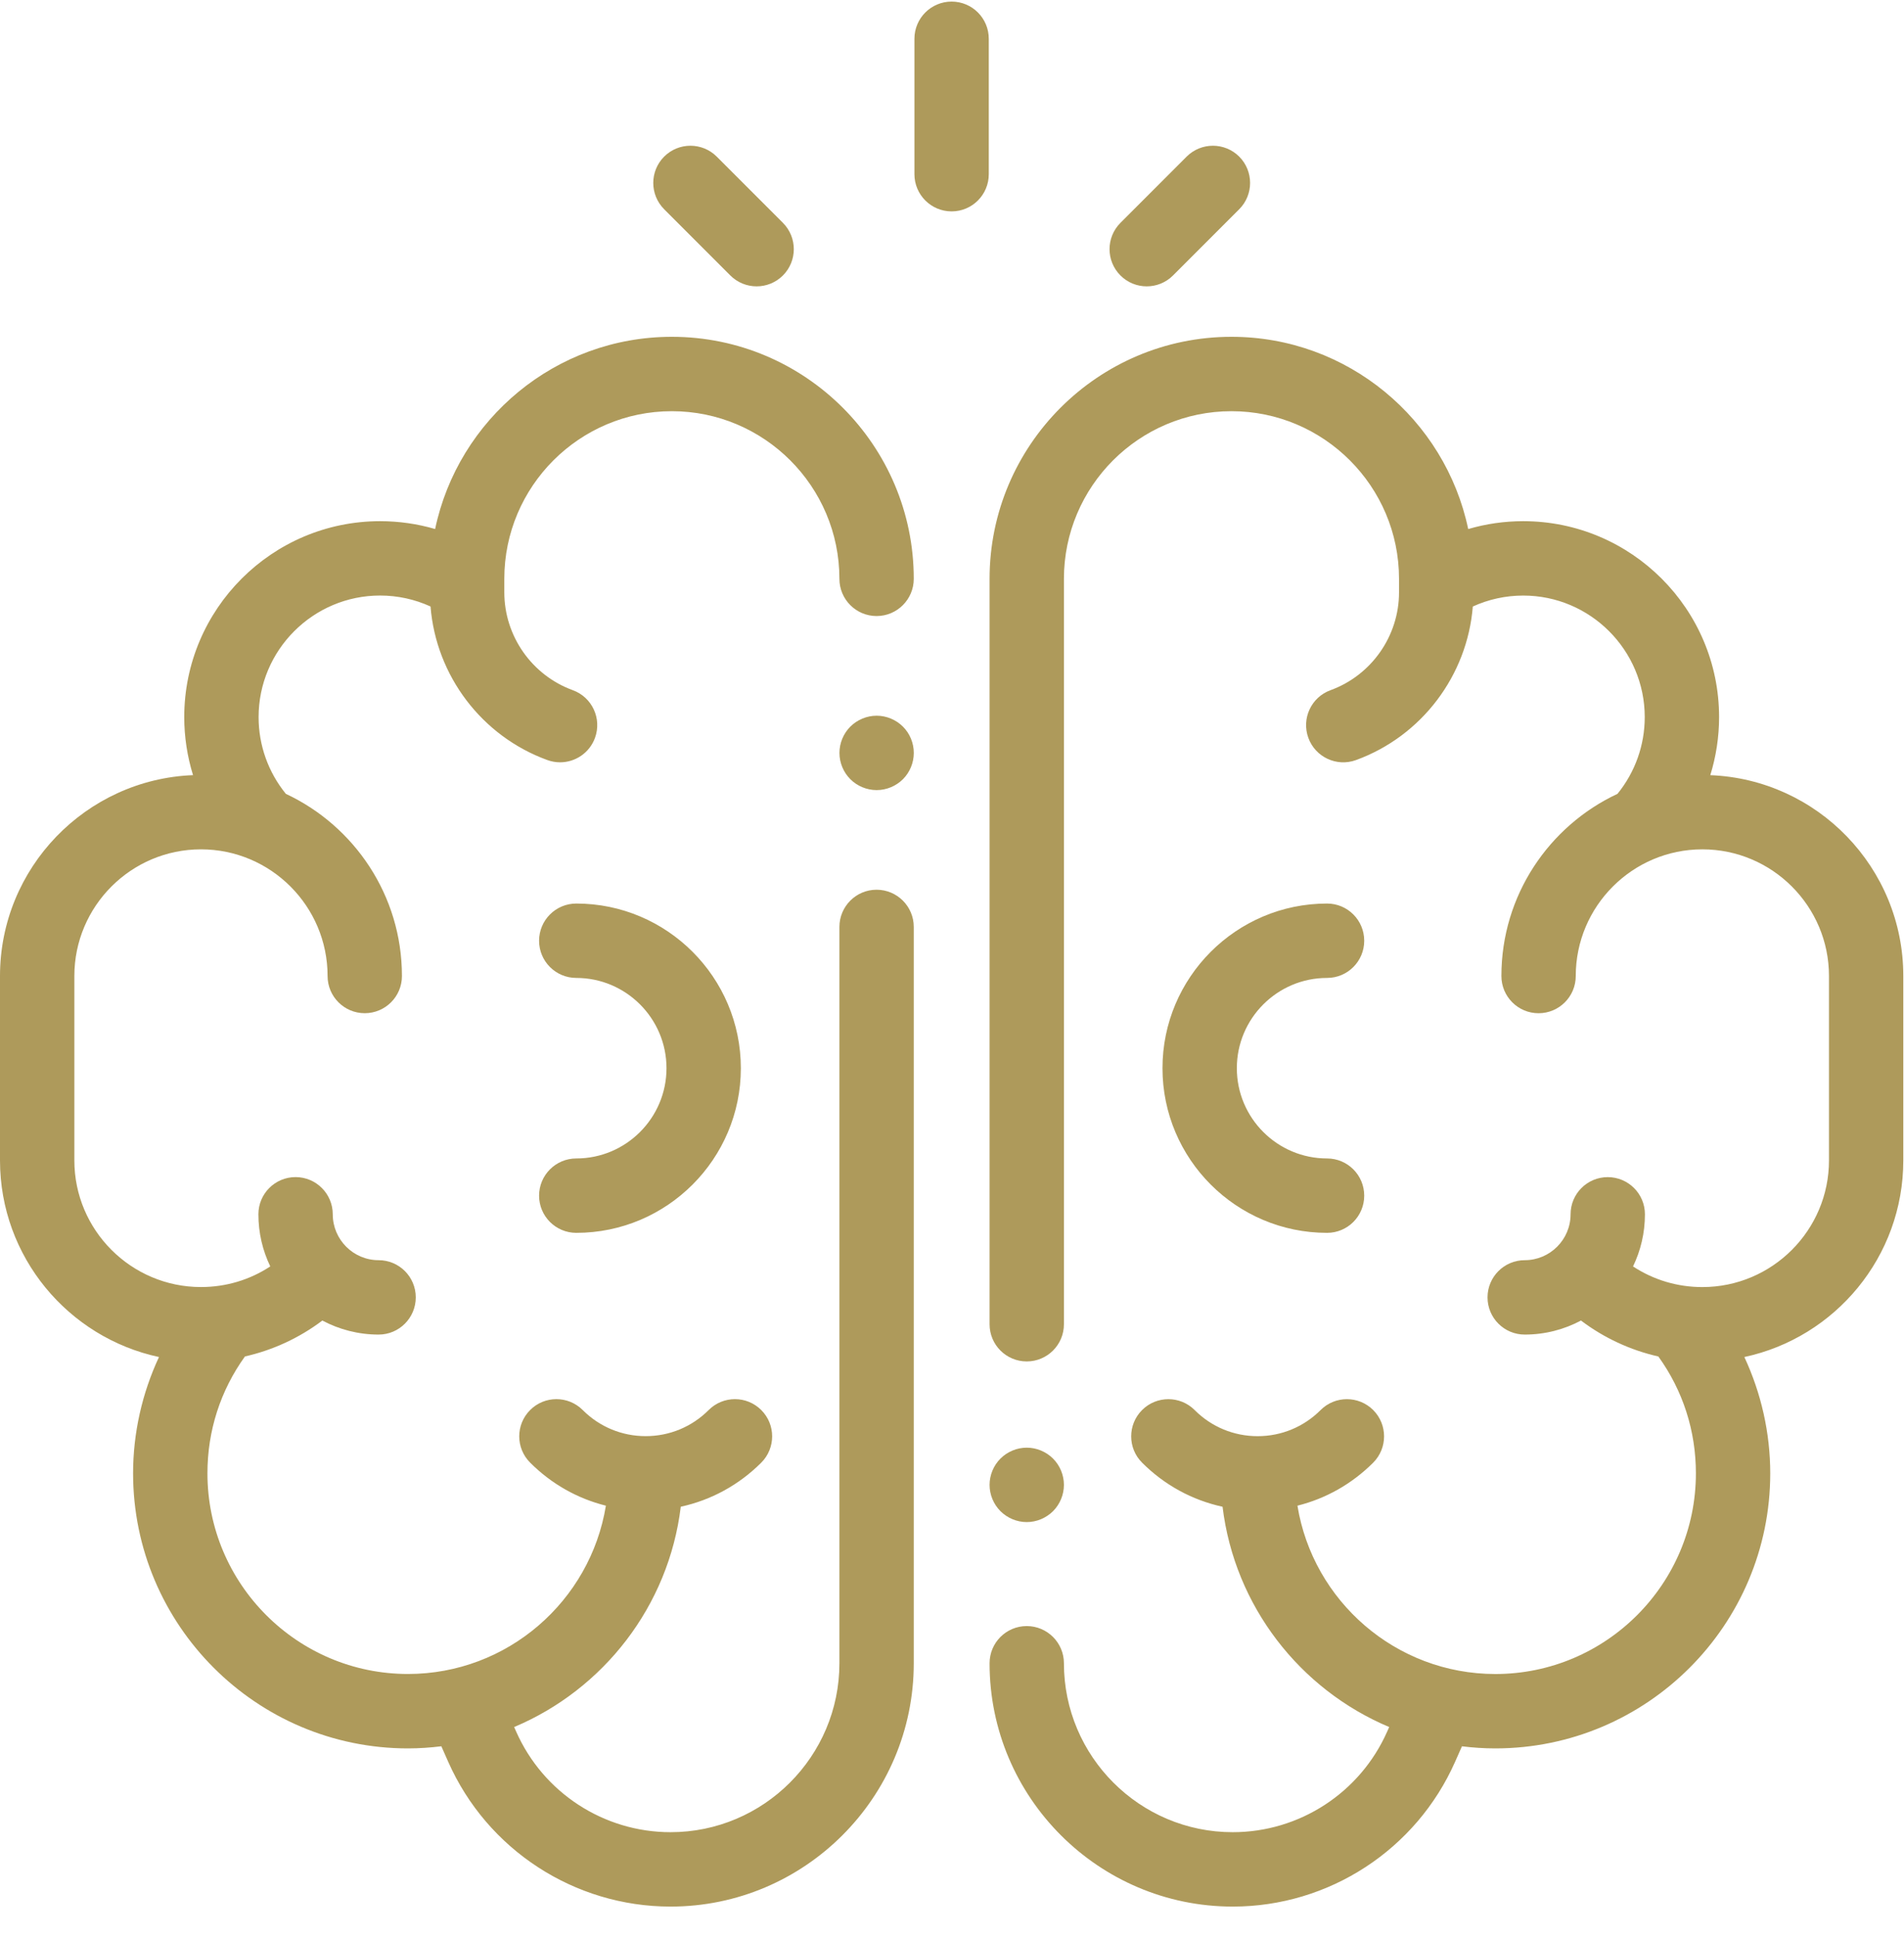
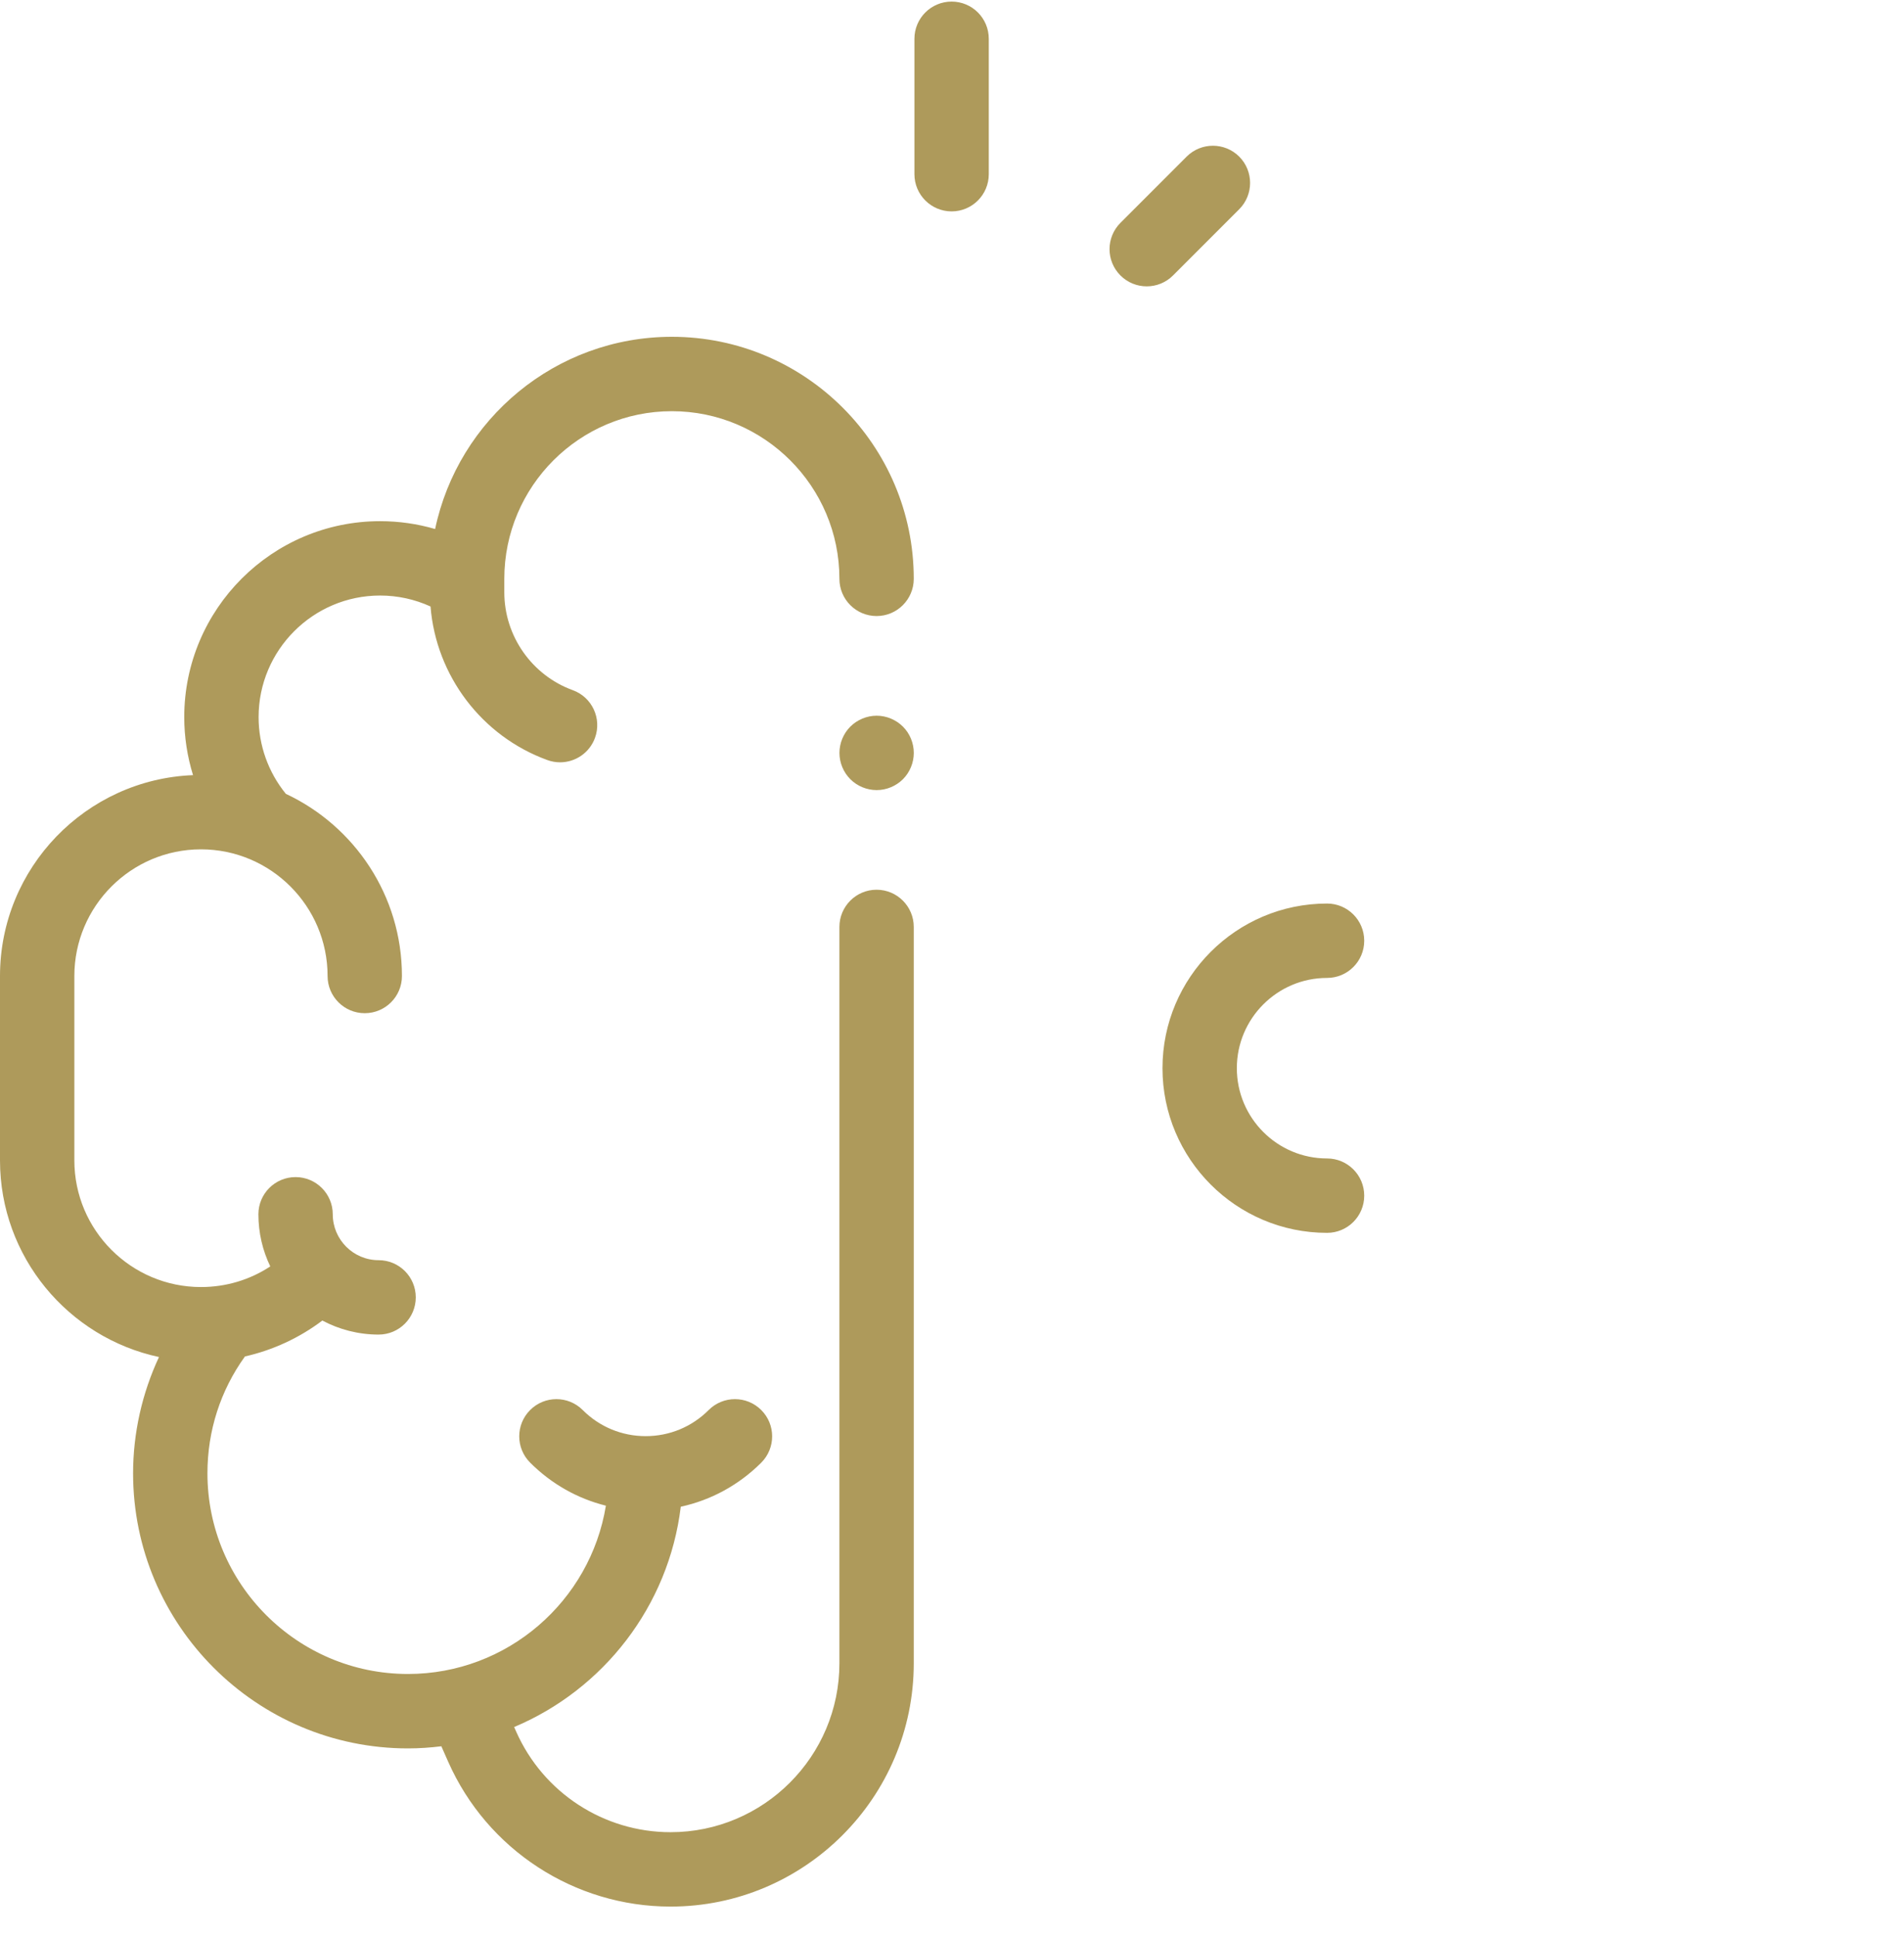
<svg xmlns="http://www.w3.org/2000/svg" fill="none" viewBox="0 0 60 61" height="61" width="60">
  <g clip-path="url(#clip0_2_24)">
    <path fill="#AE9A5B" d="M28.454 22.886C28.236 22.668 27.934 22.542 27.626 22.542C27.317 22.542 27.015 22.668 26.796 22.886C26.579 23.103 26.453 23.405 26.453 23.714C26.453 24.022 26.578 24.324 26.796 24.542C27.014 24.76 27.316 24.885 27.626 24.885C27.934 24.885 28.236 24.76 28.454 24.542C28.672 24.324 28.796 24.022 28.796 23.714C28.796 23.405 28.672 23.103 28.454 22.886Z" />
    <path fill="#AE9A5B" d="M27.623 28.023C26.977 28.023 26.452 28.548 26.452 29.195V52.386C26.452 55.32 24.065 57.707 21.131 57.707C19.027 57.707 17.117 56.463 16.266 54.539L16.202 54.395C19.013 53.213 21.072 50.59 21.453 47.456C22.406 47.249 23.282 46.774 23.989 46.068C24.447 45.61 24.447 44.868 23.989 44.411C23.531 43.953 22.79 43.953 22.332 44.411C21.802 44.941 21.097 45.233 20.347 45.233C19.598 45.233 18.893 44.941 18.363 44.411C17.905 43.953 17.163 43.953 16.706 44.411C16.248 44.868 16.248 45.61 16.706 46.067C17.375 46.737 18.197 47.2 19.093 47.423C18.604 50.425 15.994 52.724 12.856 52.724C9.371 52.724 6.537 49.889 6.537 46.404C6.537 45.065 6.945 43.799 7.719 42.723C8.601 42.524 9.435 42.138 10.158 41.592C10.687 41.873 11.291 42.034 11.931 42.034C12.578 42.034 13.102 41.509 13.102 40.862C13.102 40.215 12.578 39.691 11.931 39.691C11.134 39.691 10.486 39.042 10.486 38.245C10.486 37.599 9.961 37.074 9.314 37.074C8.667 37.074 8.143 37.598 8.143 38.245C8.143 38.833 8.277 39.39 8.517 39.887C7.875 40.31 7.124 40.537 6.333 40.537C4.133 40.537 2.343 38.747 2.343 36.547V30.741C2.343 28.541 4.133 26.751 6.333 26.751C8.533 26.751 10.323 28.541 10.323 30.741C10.323 31.388 10.847 31.912 11.494 31.912C12.141 31.912 12.666 31.388 12.666 30.741C12.666 28.204 11.166 26.013 9.008 25.003C8.453 24.321 8.149 23.472 8.149 22.587C8.149 20.475 9.866 18.757 11.978 18.757C12.531 18.757 13.071 18.876 13.567 19.102C13.741 21.276 15.176 23.186 17.249 23.939C17.381 23.987 17.516 24.01 17.649 24.01C18.128 24.01 18.577 23.715 18.75 23.239C18.971 22.631 18.658 21.959 18.05 21.738C16.759 21.268 15.892 20.03 15.892 18.656V18.231C15.892 15.32 18.26 12.951 21.172 12.951C24.083 12.951 26.452 15.32 26.452 18.231C26.452 18.878 26.977 19.403 27.624 19.403C28.27 19.403 28.795 18.878 28.795 18.231C28.795 14.028 25.375 10.608 21.172 10.608C17.506 10.608 14.437 13.209 13.712 16.662C13.153 16.499 12.57 16.415 11.978 16.415C8.575 16.415 5.806 19.183 5.806 22.587C5.806 23.213 5.902 23.828 6.083 24.414C2.707 24.546 0 27.333 0 30.741V36.548C0 39.586 2.151 42.13 5.01 42.741C4.478 43.882 4.194 45.135 4.194 46.405C4.194 51.181 8.08 55.068 12.856 55.068C13.213 55.068 13.563 55.043 13.908 55.001L14.123 55.487C15.35 58.259 18.101 60.05 21.131 60.05C25.357 60.05 28.795 56.612 28.795 52.386V29.195C28.795 28.548 28.27 28.023 27.623 28.023Z" />
-     <path fill="#AE9A5B" d="M18.16 28.458C17.513 28.458 16.988 28.983 16.988 29.63C16.988 30.277 17.513 30.801 18.16 30.801C19.727 30.801 21.003 32.077 21.003 33.644C21.003 35.212 19.727 36.487 18.16 36.487C17.513 36.487 16.988 37.012 16.988 37.659C16.988 38.306 17.513 38.83 18.16 38.83C21.019 38.83 23.346 36.504 23.346 33.645C23.346 30.785 21.02 28.458 18.16 28.458Z" />
-     <path fill="#AE9A5B" d="M33.184 45.94C32.965 45.722 32.665 45.596 32.355 45.596C32.047 45.596 31.745 45.722 31.527 45.94C31.309 46.157 31.184 46.46 31.184 46.768C31.184 47.076 31.309 47.378 31.527 47.596C31.746 47.814 32.047 47.94 32.355 47.94C32.663 47.94 32.965 47.814 33.184 47.596C33.402 47.378 33.527 47.076 33.527 46.768C33.527 46.46 33.402 46.157 33.184 45.94Z" />
-     <path fill="#AE9A5B" d="M53.896 24.415C54.077 23.828 54.173 23.213 54.173 22.587C54.173 19.183 51.404 16.415 48.001 16.415C47.409 16.415 46.826 16.499 46.267 16.663C45.541 13.209 42.472 10.608 38.807 10.608C34.603 10.608 31.184 14.028 31.184 18.232V41.709C31.184 42.356 31.708 42.88 32.355 42.88C33.002 42.88 33.527 42.356 33.527 41.709V18.232C33.527 15.32 35.895 12.951 38.807 12.951C41.718 12.951 44.087 15.32 44.087 18.232V18.657C44.087 20.03 43.22 21.268 41.929 21.738C41.321 21.959 41.008 22.631 41.229 23.239C41.45 23.847 42.122 24.161 42.73 23.94C44.802 23.186 46.238 21.276 46.412 19.103C46.907 18.877 47.447 18.758 48.001 18.758C50.112 18.758 51.83 20.476 51.83 22.587C51.83 23.472 51.526 24.321 50.971 25.003C48.812 26.013 47.313 28.205 47.313 30.741C47.313 31.388 47.837 31.913 48.484 31.913C49.131 31.913 49.656 31.388 49.656 30.741C49.656 28.541 51.446 26.751 53.646 26.751C55.846 26.751 57.636 28.541 57.636 30.741V36.548C57.636 38.748 55.846 40.538 53.646 40.538C52.855 40.538 52.104 40.31 51.461 39.888C51.701 39.391 51.836 38.834 51.836 38.246C51.836 37.599 51.311 37.075 50.664 37.075C50.017 37.075 49.493 37.599 49.493 38.246C49.493 39.043 48.844 39.691 48.048 39.691C47.401 39.691 46.876 40.216 46.876 40.863C46.876 41.51 47.401 42.034 48.048 42.034C48.688 42.034 49.291 41.874 49.821 41.592C50.544 42.139 51.377 42.525 52.259 42.724C53.034 43.8 53.442 45.065 53.442 46.405C53.442 49.89 50.607 52.725 47.123 52.725C43.984 52.725 41.374 50.425 40.886 47.423C41.782 47.2 42.603 46.737 43.273 46.068C43.73 45.61 43.73 44.869 43.273 44.411C42.815 43.954 42.074 43.954 41.616 44.411C41.086 44.941 40.381 45.234 39.631 45.234C38.881 45.234 38.176 44.942 37.646 44.411C37.189 43.954 36.448 43.954 35.99 44.411C35.532 44.869 35.532 45.611 35.99 46.068C36.696 46.775 37.572 47.249 38.526 47.457C38.907 50.59 40.966 53.214 43.777 54.395L43.713 54.539C42.861 56.464 40.951 57.707 38.847 57.707C35.913 57.707 33.527 55.32 33.527 52.387C33.527 51.74 33.002 51.215 32.355 51.215C31.708 51.215 31.184 51.739 31.184 52.387C31.184 56.612 34.621 60.05 38.847 60.05C41.878 60.05 44.629 58.259 45.855 55.487L46.07 55.002C46.415 55.044 46.766 55.068 47.122 55.068C51.899 55.068 55.785 51.182 55.785 46.405C55.785 45.135 55.501 43.882 54.969 42.741C57.828 42.131 59.978 39.586 59.978 36.548V30.741C59.979 27.333 57.272 24.546 53.896 24.415Z" />
    <path fill="#AE9A5B" d="M41.819 36.487C40.251 36.487 38.976 35.212 38.976 33.644C38.976 32.077 40.251 30.801 41.819 30.801C42.466 30.801 42.99 30.277 42.99 29.63C42.99 28.983 42.466 28.458 41.819 28.458C38.959 28.458 36.633 30.785 36.633 33.644C36.633 36.504 38.959 38.83 41.819 38.83C42.466 38.83 42.99 38.306 42.99 37.659C42.99 37.012 42.466 36.487 41.819 36.487Z" />
    <path fill="#AE9A5B" d="M29.988 0.05C29.341 0.05 28.816 0.574 28.816 1.222V5.486C28.816 6.133 29.341 6.658 29.988 6.658C30.635 6.658 31.159 6.133 31.159 5.486V1.222C31.159 0.574 30.635 0.05 29.988 0.05Z" />
    <path fill="#AE9A5B" d="M39.051 4.933C38.593 4.476 37.852 4.476 37.394 4.933L35.308 7.019C34.85 7.477 34.85 8.218 35.308 8.676C35.537 8.905 35.837 9.019 36.136 9.019C36.436 9.019 36.736 8.905 36.965 8.676L39.051 6.59C39.508 6.132 39.508 5.391 39.051 4.933Z" />
-     <path fill="#AE9A5B" d="M24.672 7.019L22.586 4.933C22.128 4.476 21.387 4.476 20.929 4.933C20.472 5.391 20.472 6.132 20.929 6.59L23.015 8.676C23.244 8.905 23.544 9.019 23.844 9.019C24.143 9.019 24.443 8.905 24.672 8.676C25.129 8.219 25.129 7.477 24.672 7.019Z" />
  </g>
  <defs>
    <clipPath id="clip0_2_24">
      <rect fill="white" height="61" width="60" />
    </clipPath>
  </defs>
</svg>